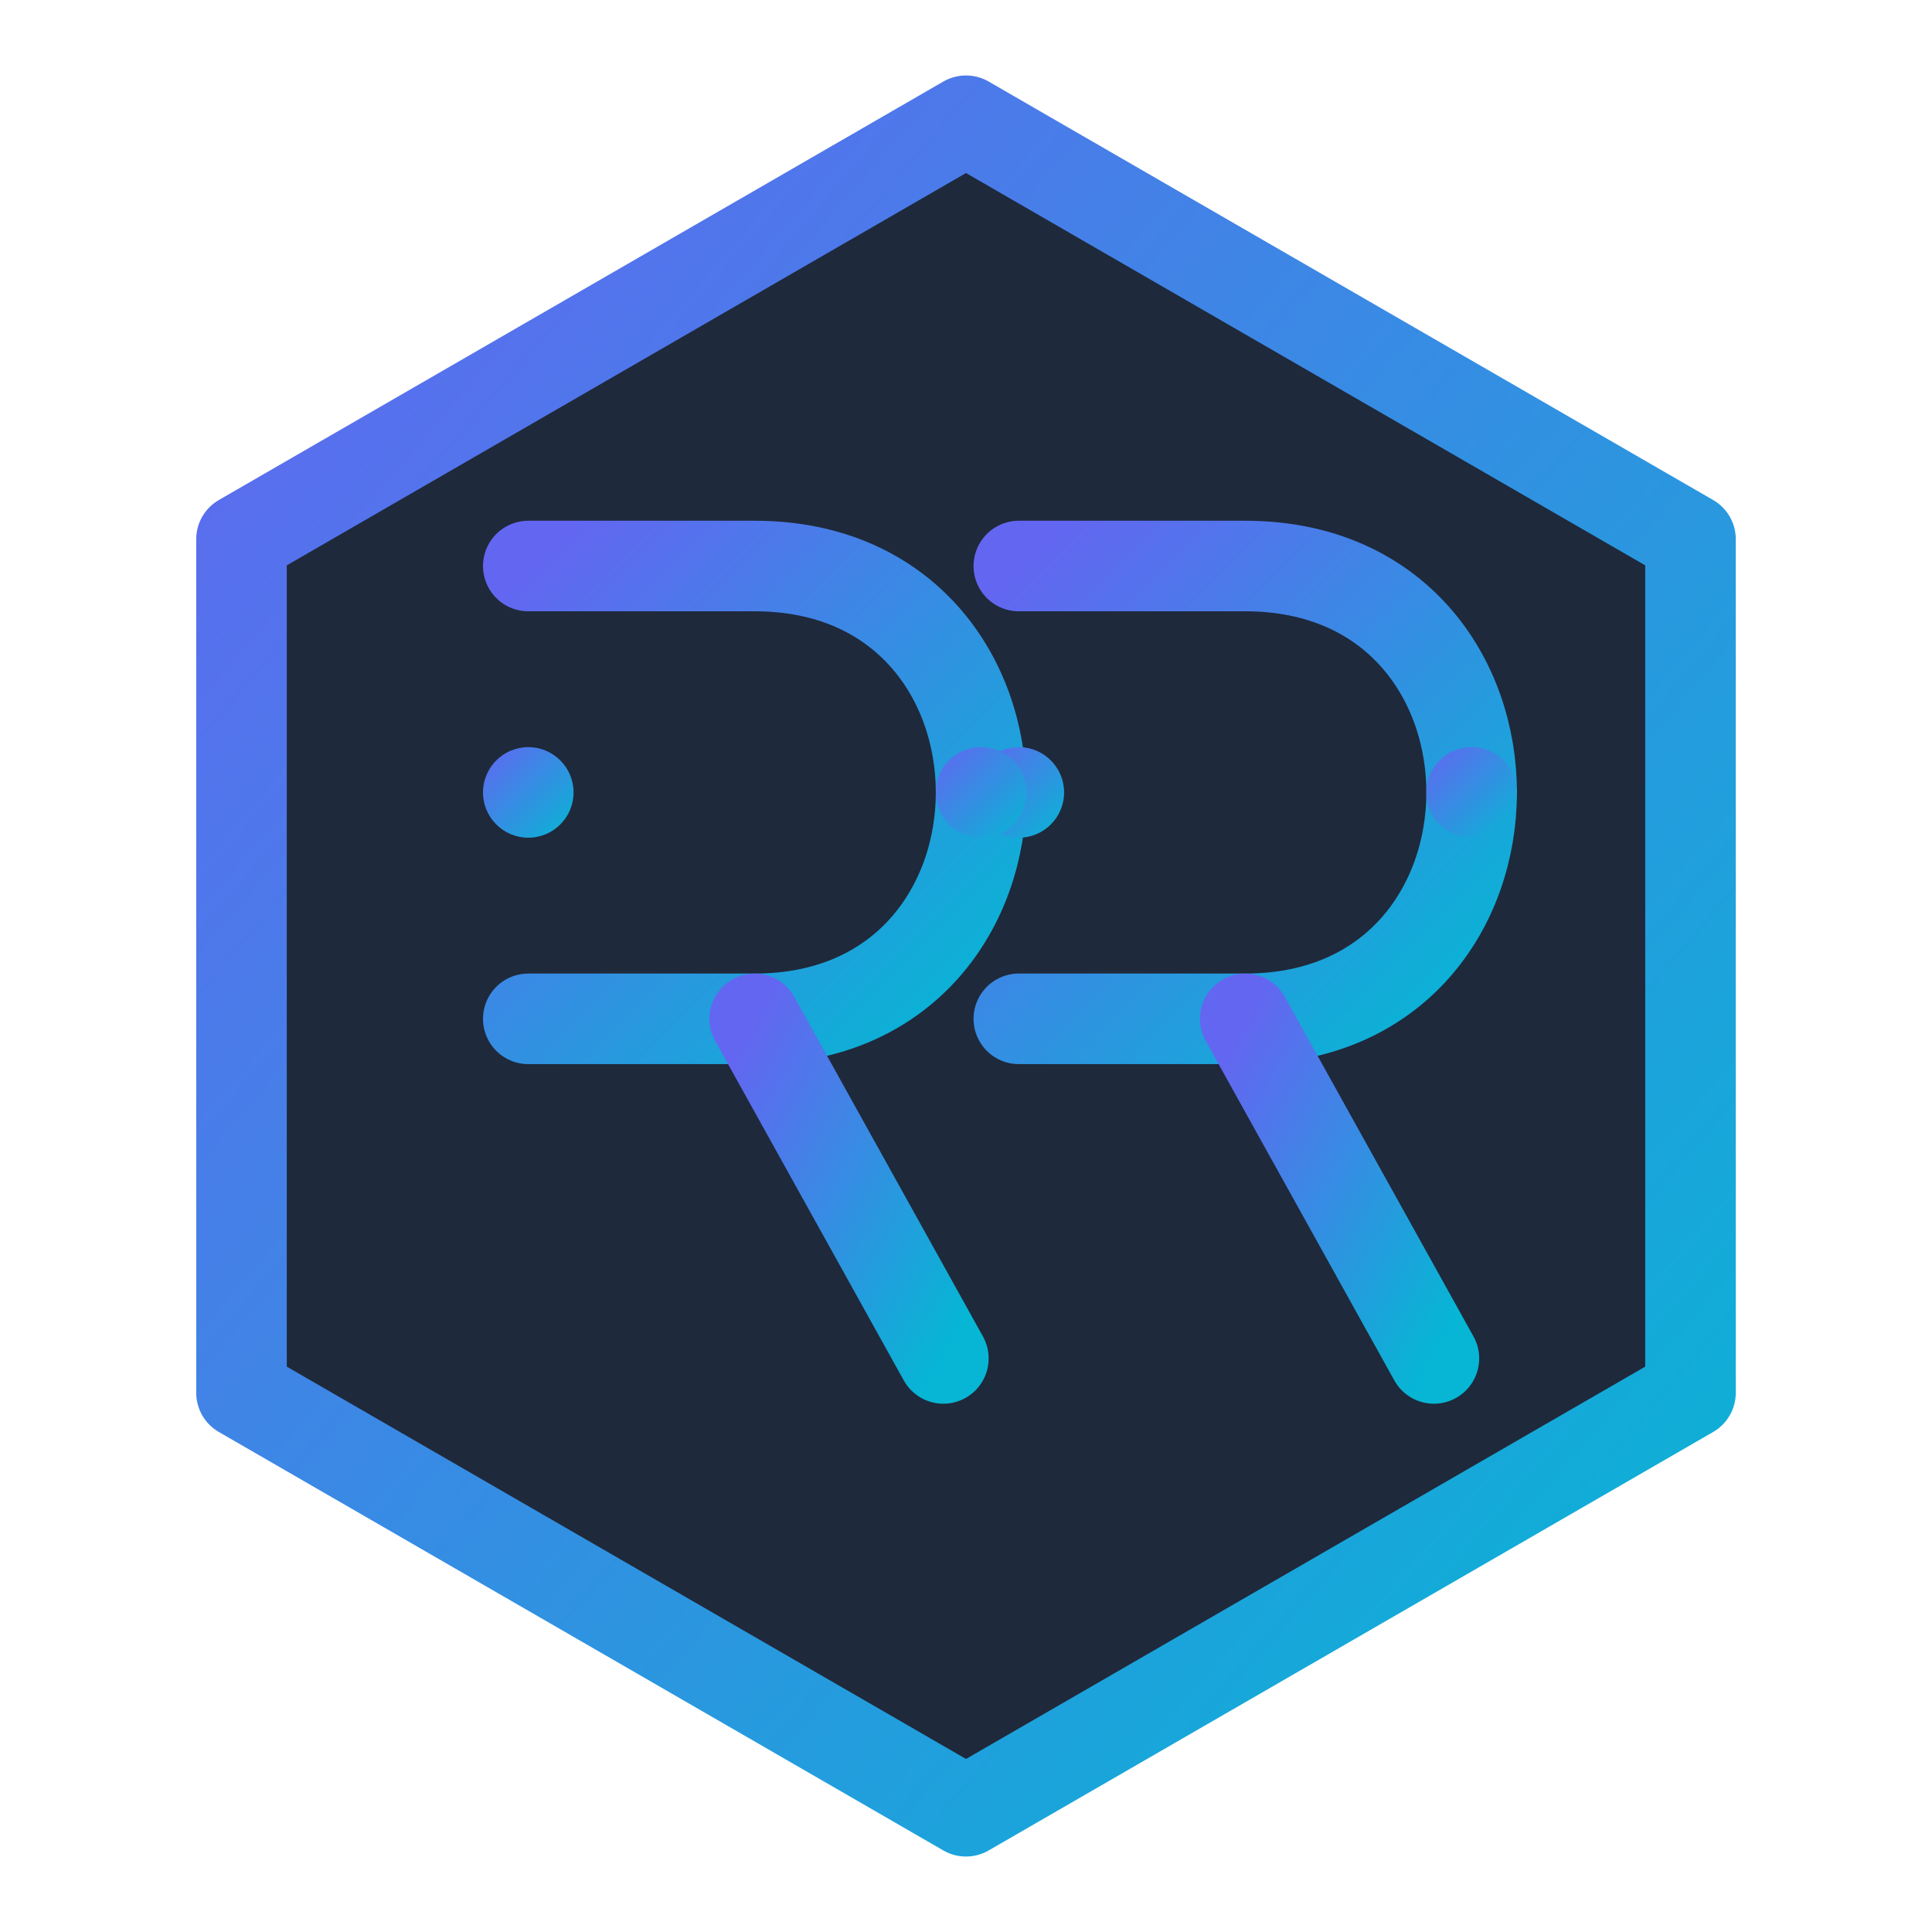
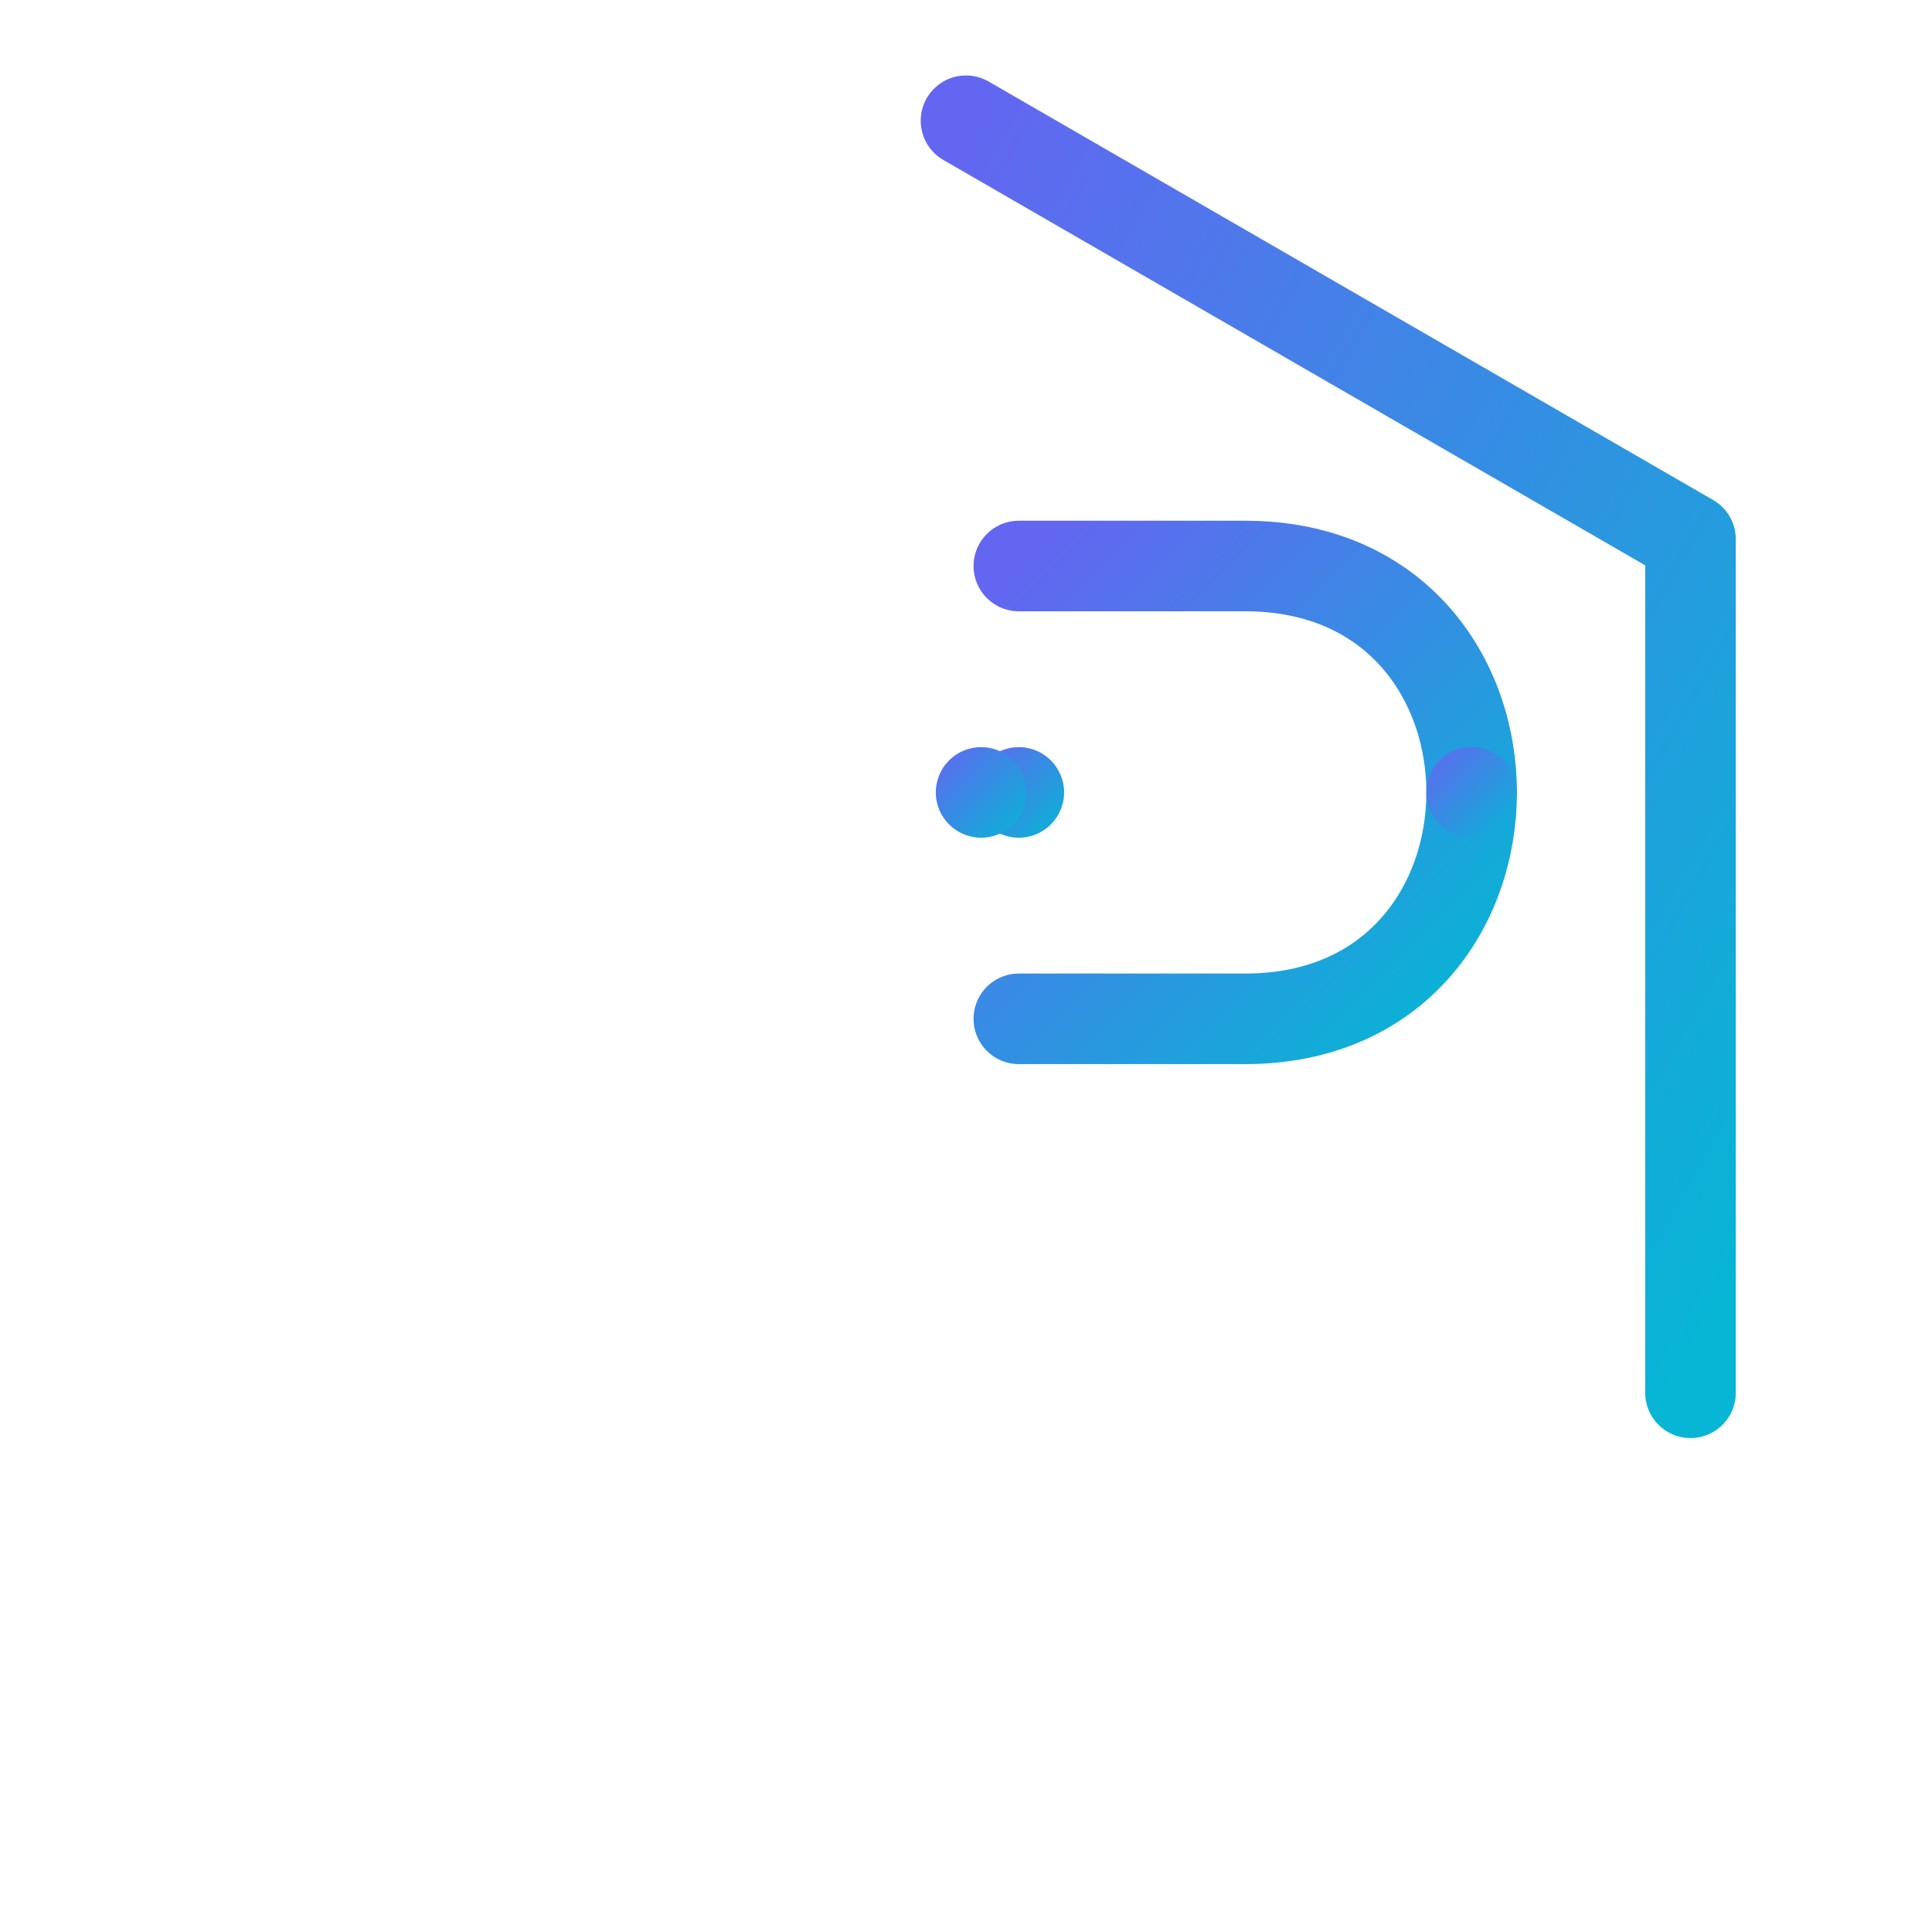
<svg xmlns="http://www.w3.org/2000/svg" viewBox="0 0 512 512" fill="none">
  <defs>
    <linearGradient id="favicon-gradient" x1="0%" y1="0%" x2="100%" y2="100%">
      <stop offset="0%" style="stop-color:#6366f1;stop-opacity:1" />
      <stop offset="100%" style="stop-color:#06b6d4;stop-opacity:1" />
    </linearGradient>
  </defs>
-   <path d="m256 32 192 110.9v226.2L256 480 64 369.1V142.9z" fill="#1e293b" stroke="url(#favicon-gradient)" stroke-width="24" stroke-linejoin="round" />
+   <path d="m256 32 192 110.9v226.2V142.9z" fill="#1e293b" stroke="url(#favicon-gradient)" stroke-width="24" stroke-linejoin="round" />
  <path d="M140 150v210" stroke="url(#favicon-gradient)" stroke-width="24" stroke-linecap="round" />
-   <path d="M140 150h60c40 0 60 30 60 60s-20 60-60 60h-60" stroke="url(#favicon-gradient)" stroke-width="24" stroke-linecap="round" />
-   <path d="m200 270 50 90" stroke="url(#favicon-gradient)" stroke-width="24" stroke-linecap="round" />
-   <path d="M270 150v210" stroke="url(#favicon-gradient)" stroke-width="24" stroke-linecap="round" />
  <path d="M270 150h60c40 0 60 30 60 60s-20 60-60 60h-60" stroke="url(#favicon-gradient)" stroke-width="24" stroke-linecap="round" />
-   <path d="m330 270 50 90" stroke="url(#favicon-gradient)" stroke-width="24" stroke-linecap="round" />
-   <circle cx="140" cy="210" r="12" fill="url(#favicon-gradient)" />
  <circle cx="270" cy="210" r="12" fill="url(#favicon-gradient)" />
  <circle cx="260" cy="210" r="12" fill="url(#favicon-gradient)" />
  <circle cx="390" cy="210" r="12" fill="url(#favicon-gradient)" />
</svg>